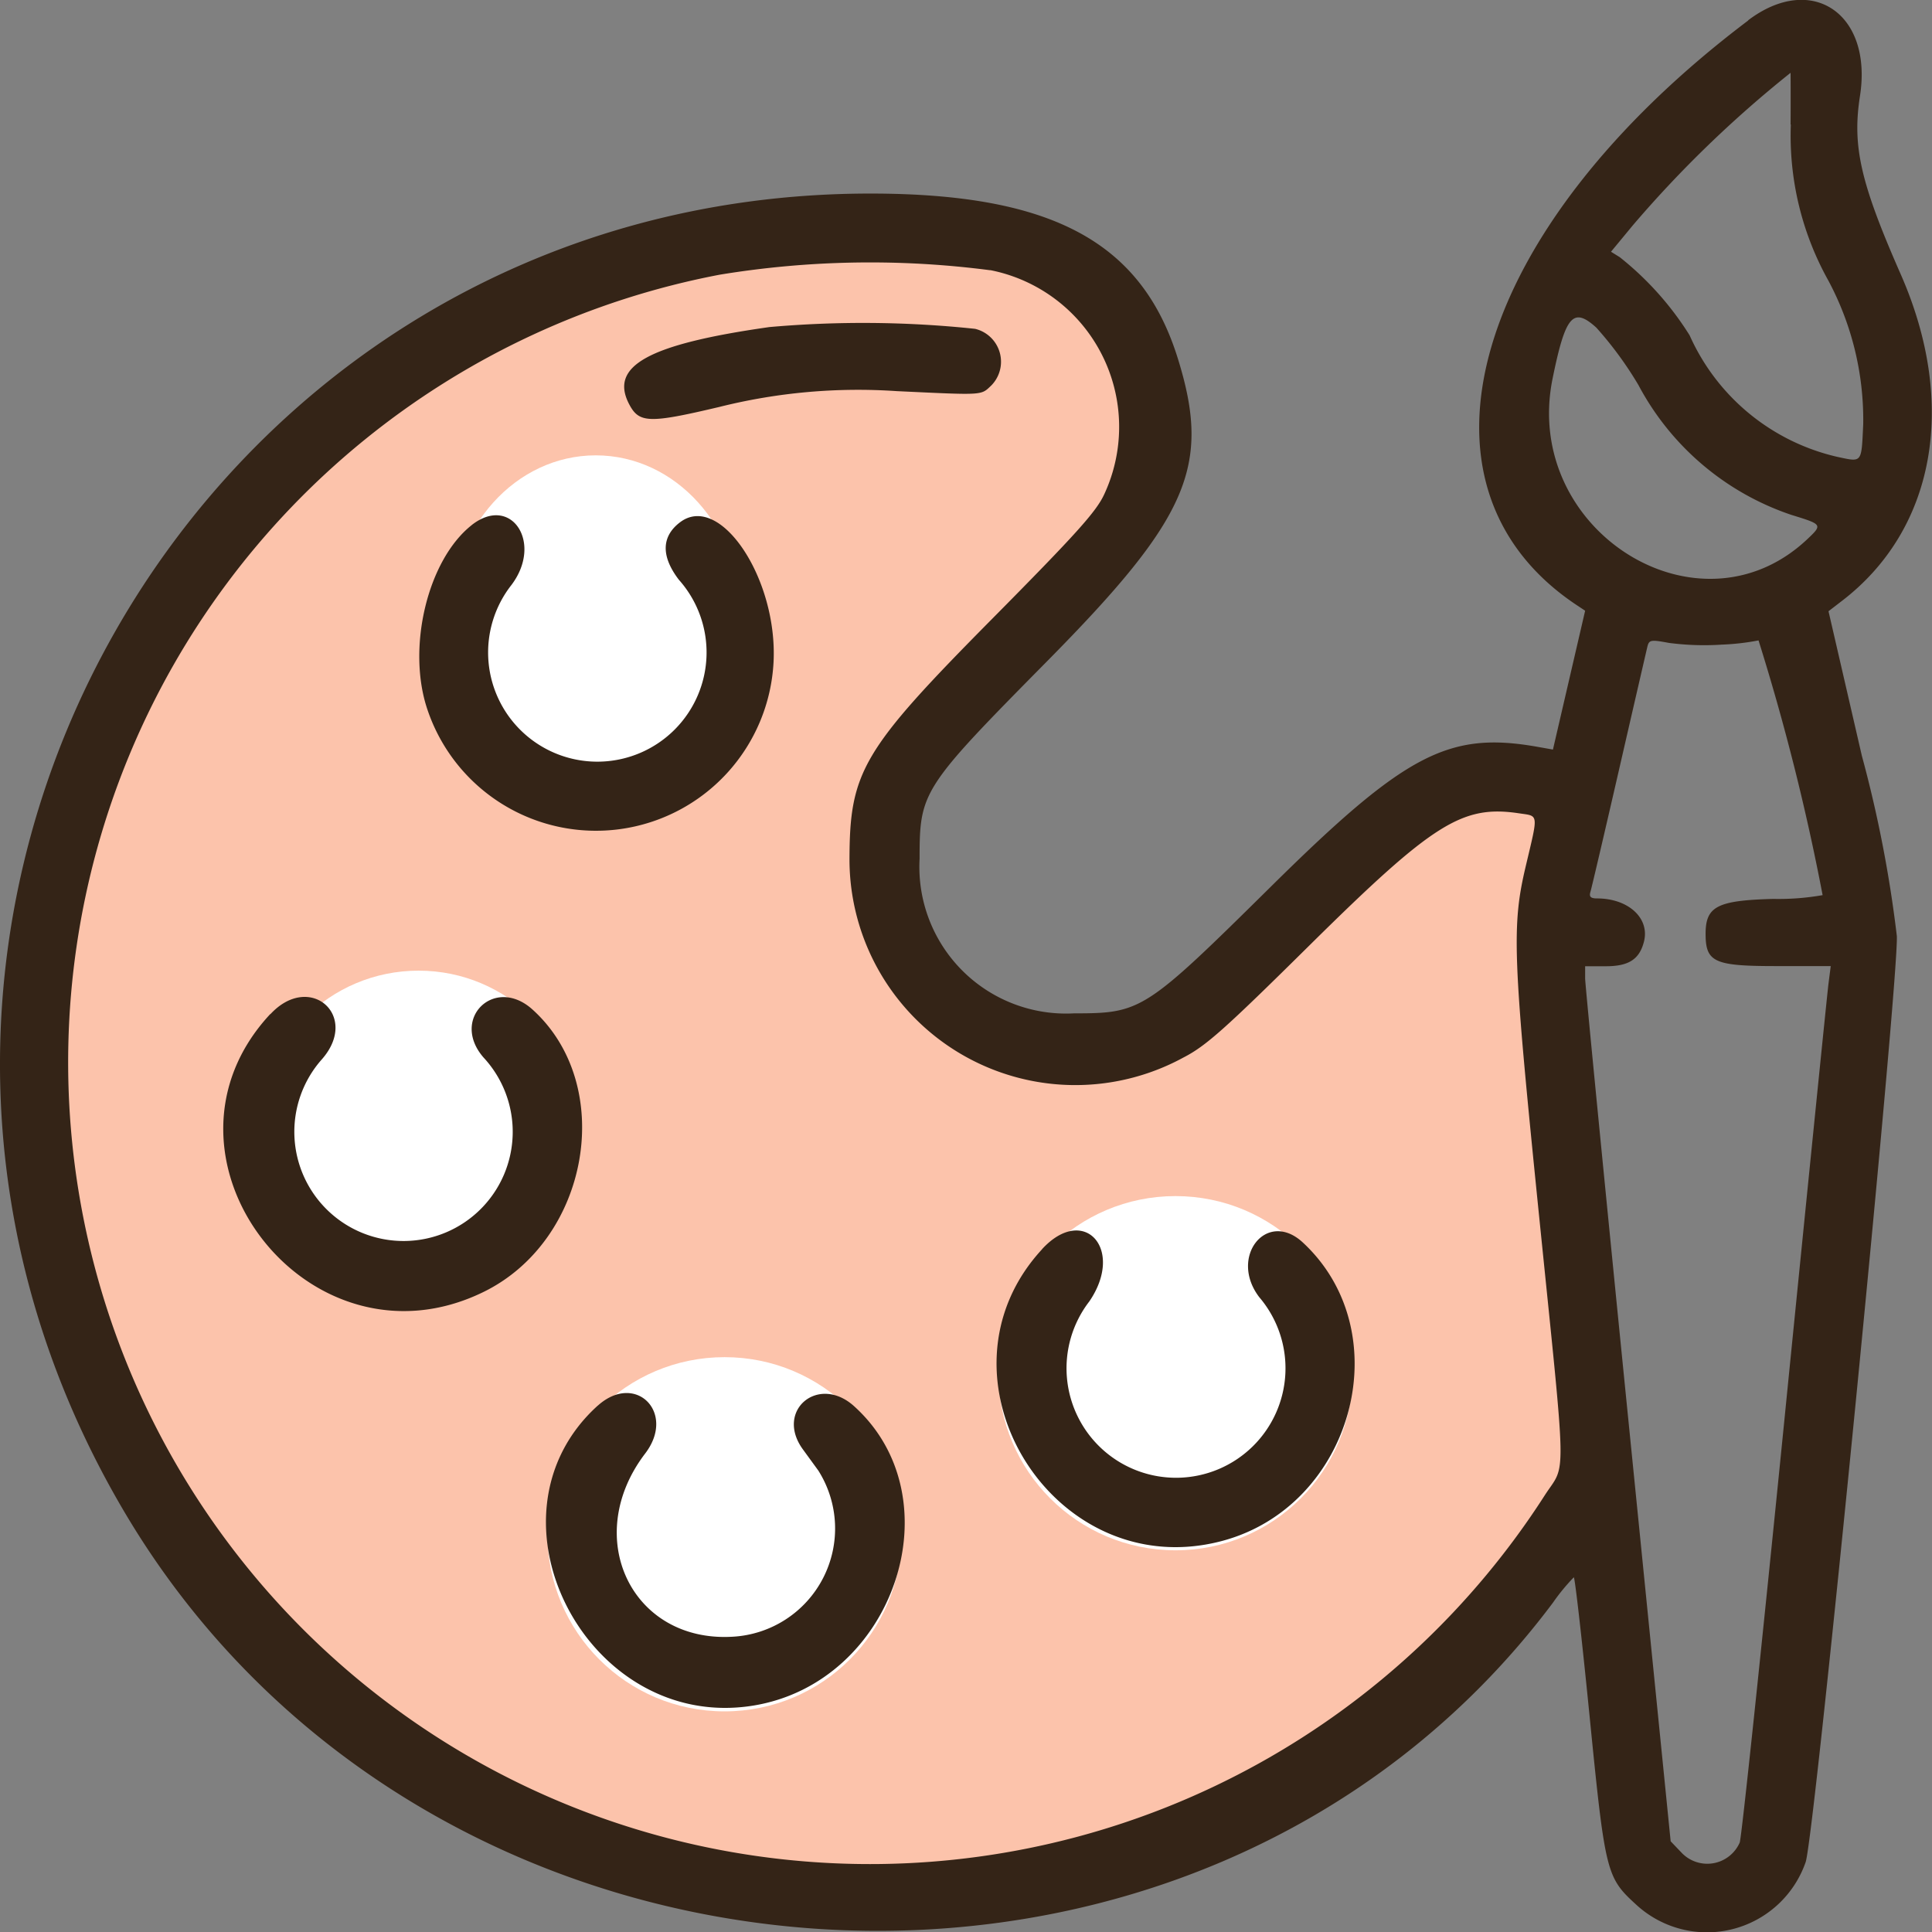
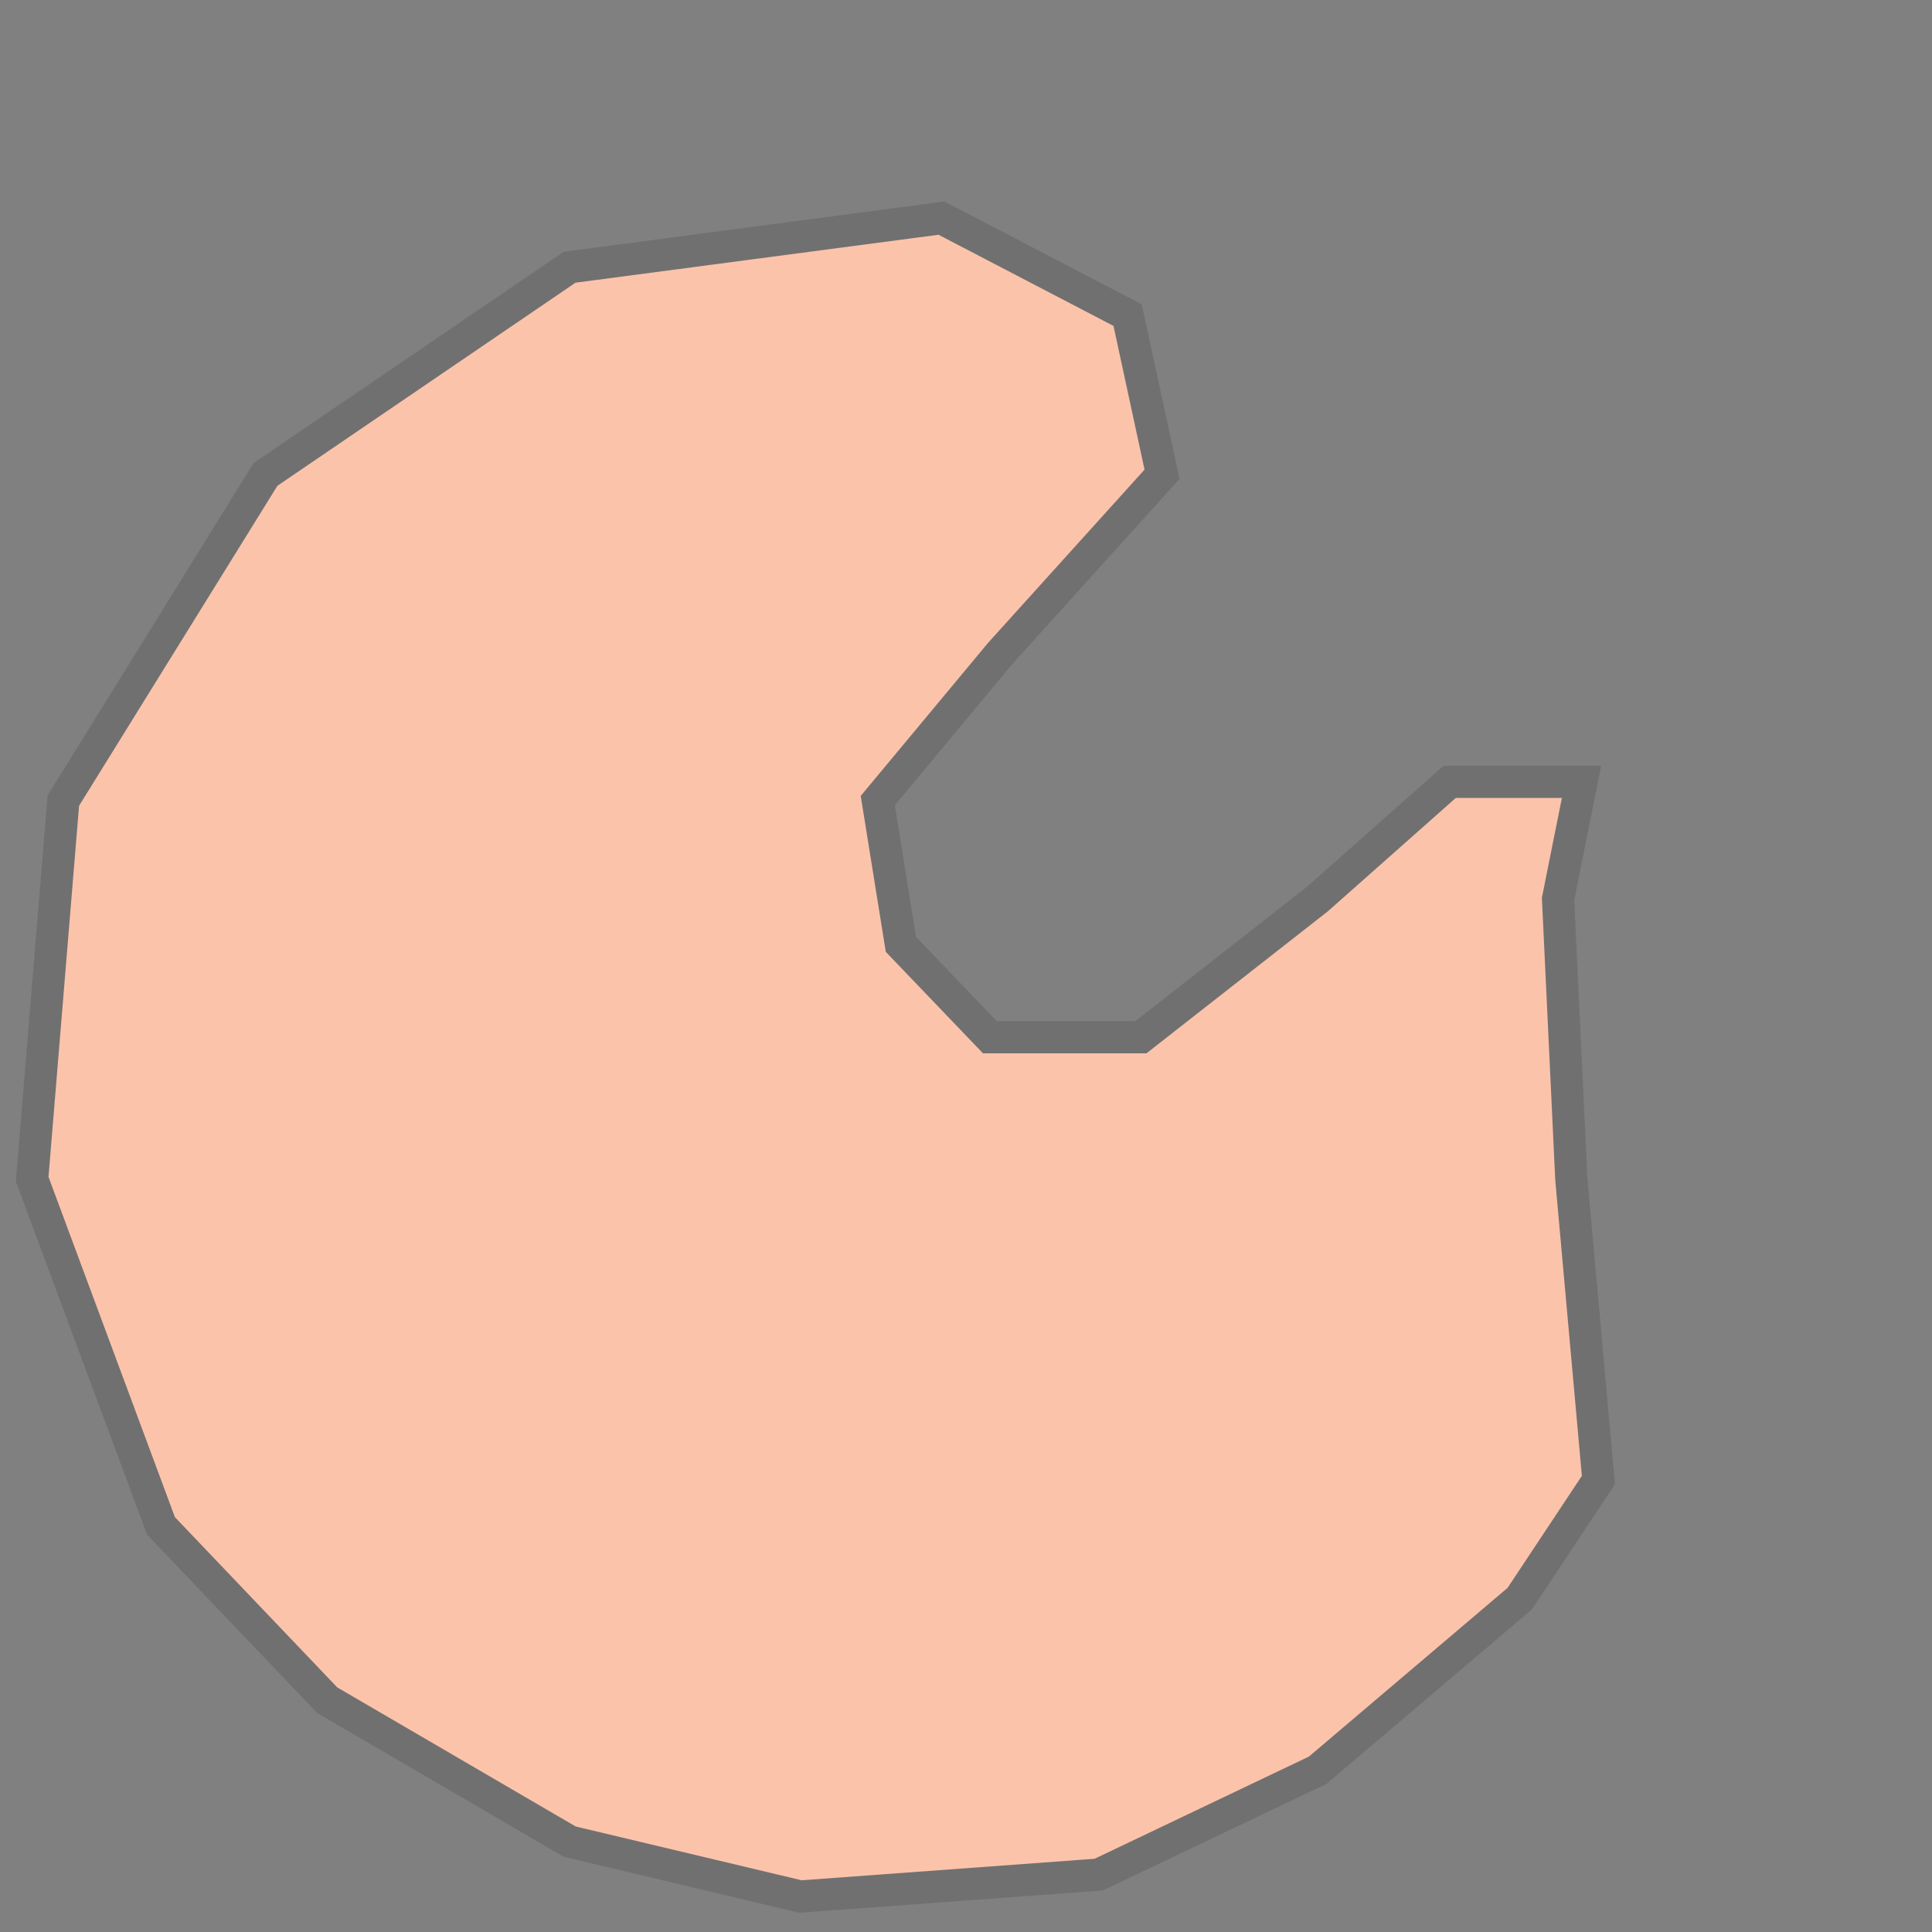
<svg xmlns="http://www.w3.org/2000/svg" id="svgg" width="59.999" height="60" viewBox="0 0 59.999 60">
  <rect x="0" y="0" width="59.999" height="60" fill="#808080" stroke="none" />
  <path id="Path_142336" data-name="Path 142336" d="M84.065,180.291l5.023-5.561-1.068-4.943-5.782-3.012L70.69,168.3l-9.443,6.434-6.279,10.13L54,196.62l4,10.767,5.161,5.413,7.532,4.393,7.163,1.705,9.267-.68,6.8-3.242,6.274-5.328,2.443-3.684-.841-9.344-.412-8.7.729-3.638H98.021l-4.106,3.638-5.482,4.292H83.741l-2.763-2.884-.717-4.465Z" transform="translate(-53.001 -160.001)" fill="#fcc3ab" stroke="#707070" stroke-width="1" />
-   <circle id="Ellipse_69" data-name="Ellipse 69" cx="5" cy="5" r="5" transform="translate(7.999 30.144)" fill="#fff" />
-   <ellipse id="Ellipse_70" data-name="Ellipse 70" cx="4.5" cy="5" rx="4.5" ry="5" transform="translate(14.001 14.141)" fill="#fff" />
-   <circle id="Ellipse_71" data-name="Ellipse 71" cx="5.5" cy="5.5" r="5.5" transform="translate(17.002 42.147)" fill="#fff" />
-   <circle id="Ellipse_72" data-name="Ellipse 72" cx="5.5" cy="5.5" r="5.5" transform="translate(31.005 37.145)" fill="#fff" />
-   <path id="path0" d="M53.979.414C45.411,6.877,43.068,14.857,48.647,18.57l.265.176-.5,2.156-.5,2.156-.468-.083c-2.765-.493-4.113.211-8.267,4.316-3.932,3.886-4.045,3.959-6.134,3.959a4.556,4.556,0,0,1-4.8-4.8c0-2.089.073-2.2,3.959-6.134,4.408-4.461,5.1-6.062,4.062-9.4-1.124-3.62-3.908-5.118-9.519-5.125-21-.024-33.919,22.725-23.222,40.9,9.463,16.078,33.34,17.617,44.39,2.86a6.176,6.176,0,0,1,.647-.787c.034,0,.254,1.933.489,4.3.484,4.868.52,5.017,1.437,5.855A3.243,3.243,0,0,0,55.763,57.6c.293-.971,2.893-27.4,2.829-28.752a38.794,38.794,0,0,0-1.087-5.6l-1.035-4.486.4-.308c2.911-2.217,3.618-6.118,1.843-10.156-1.25-2.843-1.509-3.974-1.266-5.536.4-2.56-1.5-3.844-3.473-2.352M55.3,3.647a9.231,9.231,0,0,0,1.164,4.844,9.176,9.176,0,0,1,1.084,4.461c-.058,1.226-.023,1.182-.808,1.015a6.653,6.653,0,0,1-4.583-3.773,9.581,9.581,0,0,0-2.172-2.429l-.27-.167.677-.819a35.76,35.76,0,0,1,4.9-4.738s.006.721,0,1.606M30.442,8.17a4.962,4.962,0,0,1,3.538,6.955c-.247.541-.867,1.23-3.493,3.883-4.029,4.072-4.417,4.73-4.421,7.48a7.013,7.013,0,0,0,10.372,6.133c.7-.36,1.28-.878,3.922-3.491,3.833-3.789,4.735-4.357,6.5-4.092.617.092.6-.019.212,1.624-.446,1.876-.411,2.8.415,10.928.859,8.453.841,7.591.175,8.621a24.9,24.9,0,1,1-25.628-37.9,28.808,28.808,0,0,1,8.4-.139M49.26,9.955a11.251,11.251,0,0,1,1.309,1.786,8.414,8.414,0,0,0,4.748,4.029c.972.3.977.3.476.772-3.375,3.154-8.843-.308-7.893-5,.4-1.963.636-2.242,1.359-1.588m-25.7-.014c-3.73.532-4.951,1.2-4.34,2.384.312.6.609.613,2.808.093a17.744,17.744,0,0,1,5.513-.49c2.72.128,2.6.135,2.927-.173a1.051,1.051,0,0,0-.5-1.762,33.07,33.07,0,0,0-6.408-.053m-9.222,6.146c-1.372,1.08-2.029,3.812-1.378,5.732A5.522,5.522,0,0,0,23.708,20.34c.132-2.6-1.671-5.287-2.91-4.336-.575.441-.585,1.055-.031,1.78a3.392,3.392,0,1,1-5.2.164c.993-1.312-.009-2.824-1.233-1.862M53.124,19.8a7.4,7.4,0,0,0,1.173-.132,70.8,70.8,0,0,1,1.99,7.911,7.907,7.907,0,0,1-1.534.117c-1.739.047-2.1.232-2.1,1.086,0,.88.271,1,2.186,1h1.7l-.071.556c-.039.306-.651,6.366-1.361,13.467S53.771,56.846,53.713,57a1.1,1.1,0,0,1-1.814.308l-.331-.346L50.242,43.755c-.729-7.264-1.327-13.378-1.33-13.587l0-.381h.644c.712,0,1.045-.216,1.184-.77.181-.723-.484-1.334-1.455-1.336-.2,0-.256-.051-.208-.206.035-.113.433-1.812.884-3.776s.848-3.683.88-3.819c.055-.232.1-.241.675-.134a8.422,8.422,0,0,0,1.612.055M8.079,31.271c-4.1,4.4,1.178,11.29,6.618,8.633,3.3-1.611,4.134-6.416,1.526-8.772-1.182-1.067-2.567.291-1.52,1.491a3.391,3.391,0,1,1-5.021.053c1.186-1.351-.378-2.721-1.6-1.4m23.965,7.3c-3.649,3.952.325,10.43,5.562,9.066,4.088-1.065,5.566-6.467,2.537-9.275-1.124-1.042-2.31.452-1.352,1.7a3.4,3.4,0,1,1-5.279.128c1.108-1.623-.166-3.033-1.467-1.624m-13.8,4.861c-3.8,3.436-.33,10.146,4.822,9.317,4.383-.706,6.315-6.434,3.138-9.3-1.109-1-2.463.137-1.591,1.339l.482.662a3.366,3.366,0,0,1-2.664,5.159c-3.136.185-4.7-3.09-2.713-5.691.967-1.266-.3-2.542-1.475-1.483" transform="translate(0.315 0.22)" fill="#342417" fill-rule="evenodd" />
</svg>